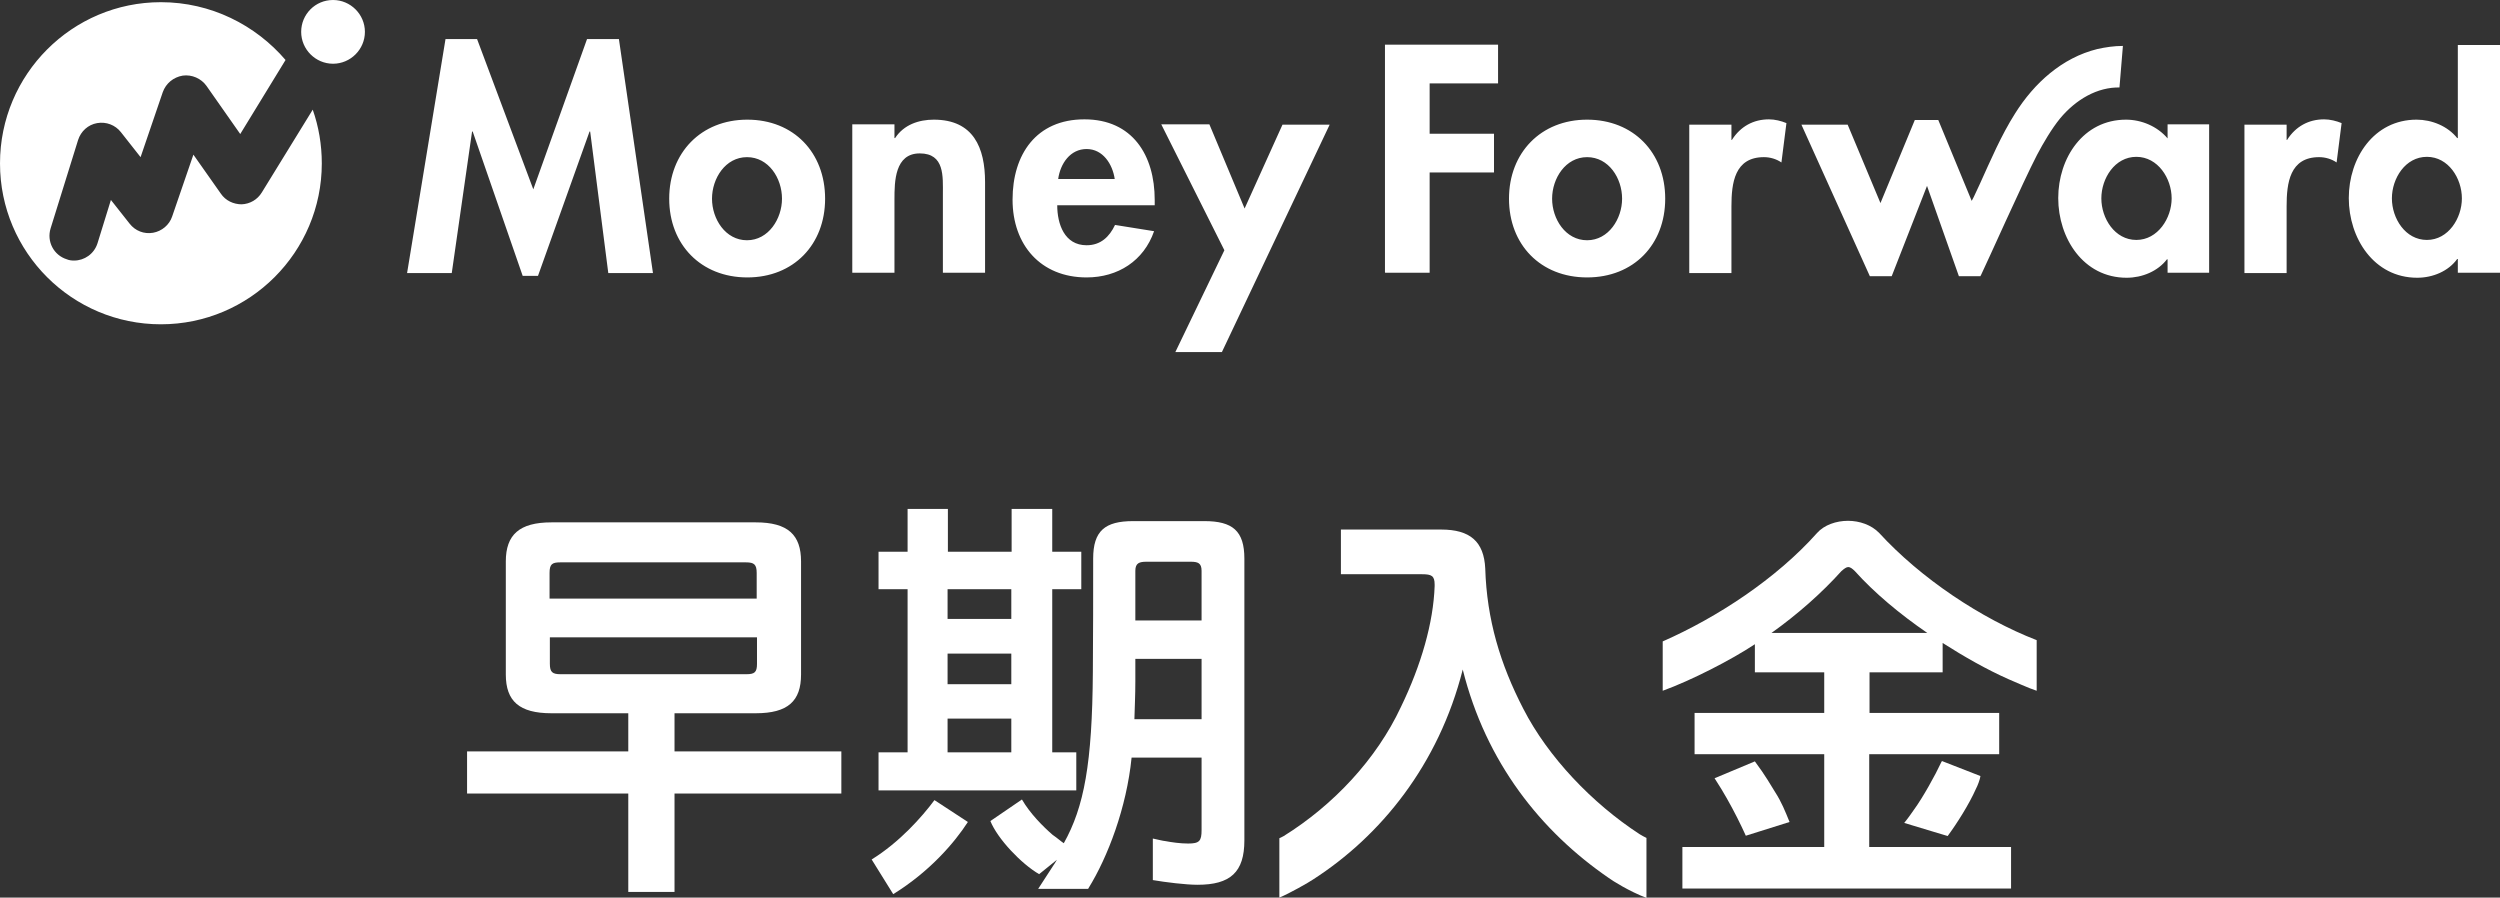
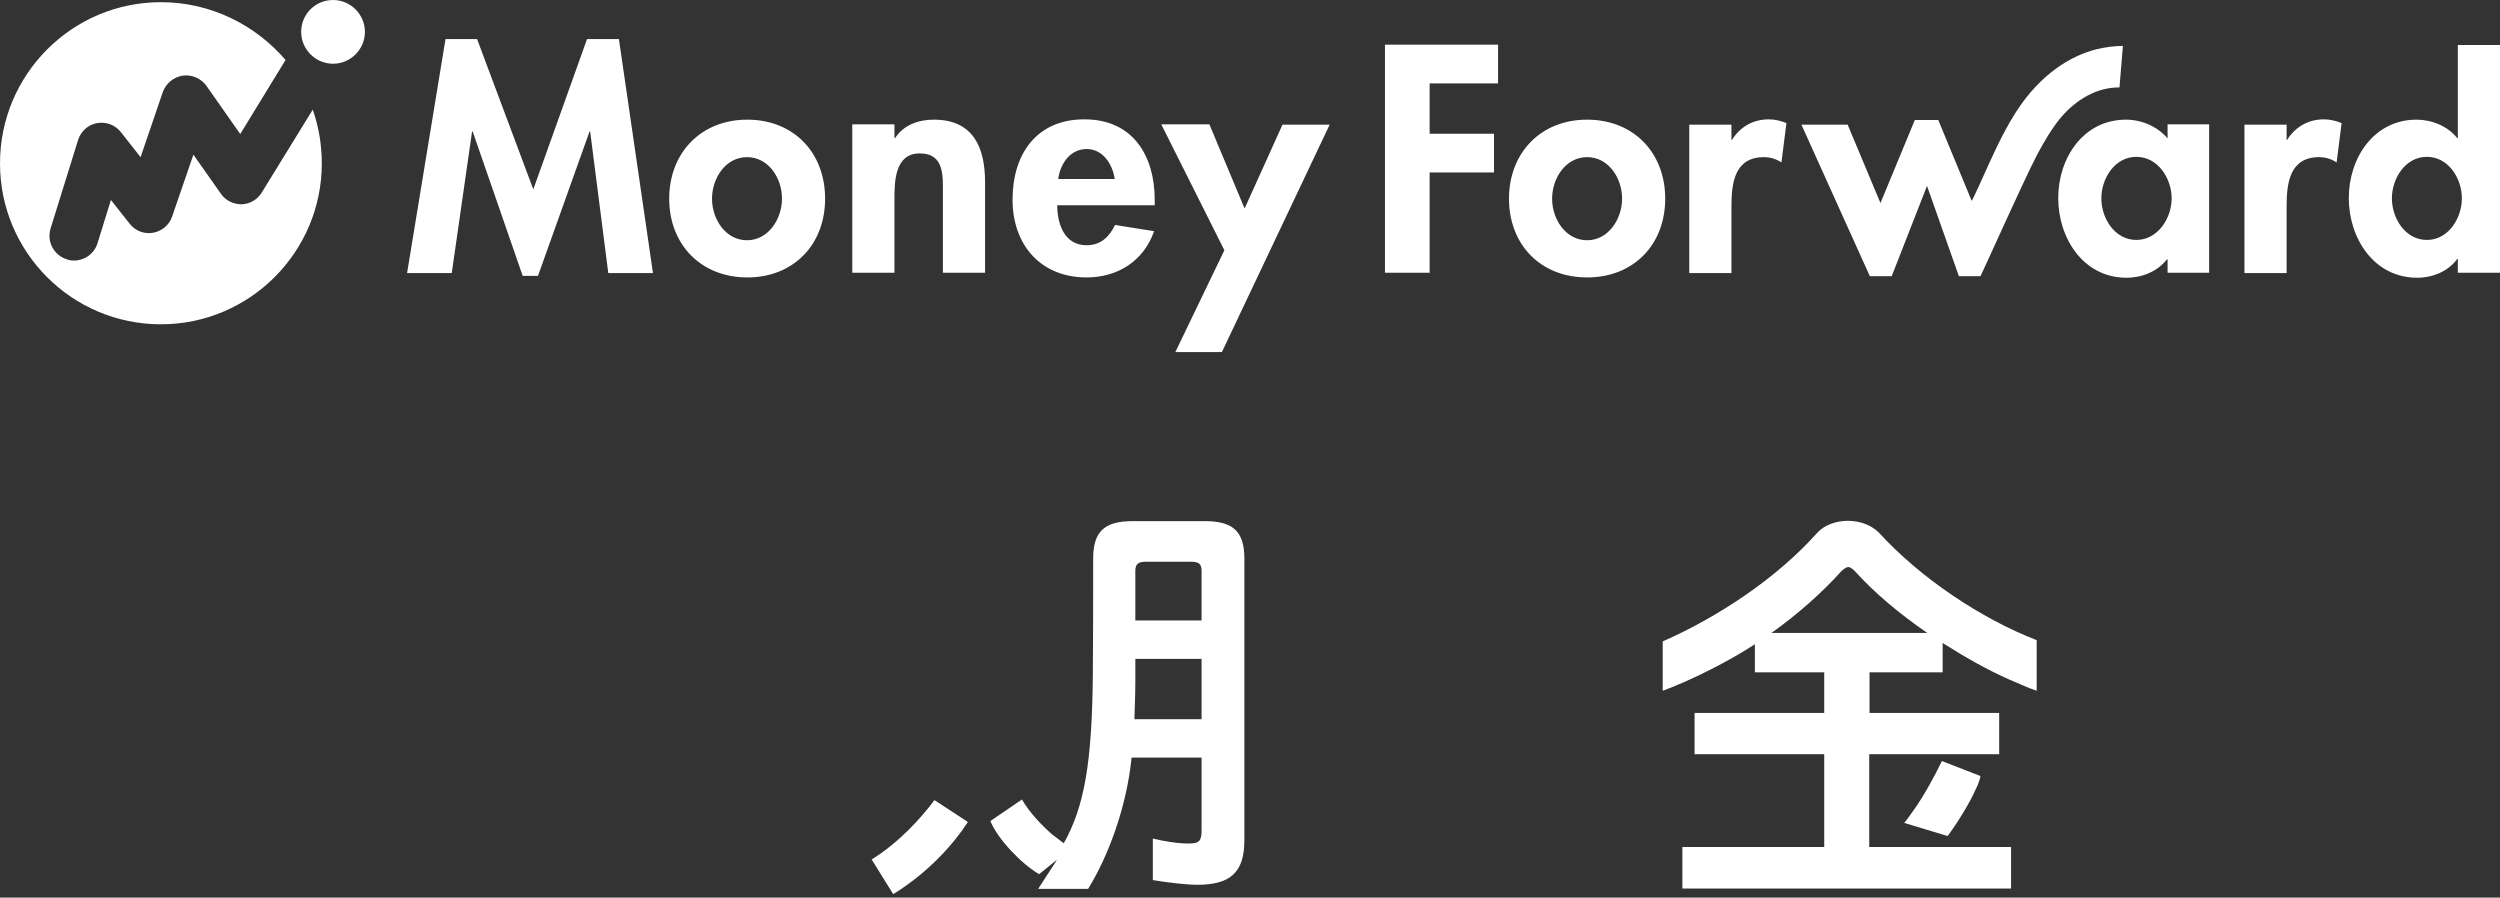
<svg xmlns="http://www.w3.org/2000/svg" id="_レイヤー_2" data-name="レイヤー 2" viewBox="0 0 80.02 28.73">
  <rect x="0" y="0" width="80.02" height="28.73" fill="#333333" stroke="none" />
  <defs>
    <style>
      .cls-1 {
        fill: #fff;
      }
    </style>
  </defs>
  <g id="logo">
    <g>
      <path id="MoneyForward" class="cls-1" d="M19.81,1.25l1.09,7.49h-1.43l-.58-4.53h-.02l-1.65,4.62h-.49l-1.6-4.62h-.02l-.65,4.53h-1.43l1.23-7.49h1.01l1.8,4.81,1.72-4.81s1.03,0,1.03,0ZM26.41,6.36c0,1.47-1.01,2.52-2.49,2.52s-2.5-1.05-2.5-2.52,1.02-2.53,2.5-2.53,2.49,1.05,2.49,2.53ZM25.03,6.36c0-.66-.43-1.33-1.12-1.33s-1.12.68-1.12,1.33.43,1.33,1.12,1.33,1.12-.69,1.12-1.33ZM29.89,3.83c-.48,0-.96.16-1.24.59h-.02v-.44h-1.35v4.75h1.35v-2.35c0-.57.01-1.47.81-1.47s.74.74.74,1.31v2.51h1.35v-2.9c0-1.1-.37-2-1.64-2ZM36.96,6.41v.16h-3.12c0,.6.23,1.28.94,1.28.45,0,.73-.27.91-.65l1.25.2c-.33.95-1.16,1.48-2.16,1.48-1.47,0-2.37-1.04-2.37-2.49s.76-2.57,2.3-2.57,2.25,1.15,2.25,2.58ZM35.68,5.73c-.07-.48-.38-.96-.9-.96s-.84.46-.91.96h1.81ZM39.84,6.68l-1.13-2.7h-1.54l2.02,4.03-1.57,3.26h1.49l3.45-7.28h-1.51l-1.22,2.7ZM53.3,6.36c0,1.47-1.01,2.52-2.5,2.52s-2.5-1.05-2.5-2.52,1.02-2.53,2.5-2.53,2.5,1.05,2.5,2.53ZM51.92,6.36c0-.66-.43-1.33-1.12-1.33s-1.12.68-1.12,1.33.43,1.33,1.12,1.33,1.12-.69,1.12-1.33ZM55.44,4.48h-.02v-.49h-1.35v4.75h1.35v-2.14c0-.74.1-1.57,1.04-1.57.2,0,.4.06.56.17l.16-1.26c-.17-.07-.37-.12-.56-.12-.5,0-.91.23-1.18.65ZM69.38,3.98h1.33v4.75h-1.33v-.43h-.02c-.29.38-.79.59-1.29.59-1.39,0-2.19-1.27-2.19-2.55s.8-2.51,2.17-2.51c.49,0,1,.21,1.33.6,0,0,0-.45,0-.45ZM69.51,6.35c0-.64-.44-1.33-1.13-1.33s-1.12.69-1.12,1.33.43,1.33,1.12,1.33,1.13-.7,1.13-1.33ZM73.21,4.48h-.02v-.49h-1.35v4.75h1.35v-2.14c0-.74.1-1.57,1.04-1.57.2,0,.4.06.56.17l.16-1.26c-.17-.07-.37-.12-.56-.12-.5,0-.91.23-1.18.65ZM80.02,1.44v7.29h-1.35v-.44h-.02c-.28.39-.78.6-1.28.6-1.39,0-2.19-1.27-2.19-2.55s.8-2.51,2.17-2.51c.49,0,1,.21,1.3.59h.02V1.44s1.35,0,1.35,0ZM78.8,6.35c0-.64-.43-1.33-1.12-1.33s-1.12.69-1.12,1.33.43,1.33,1.12,1.33,1.12-.7,1.12-1.33ZM44.34,8.73h1.42v-3.21h2.06v-1.24h-2.06v-1.61h2.19v-1.24h-3.62v7.29ZM67.84,2.8s.11-1.33.11-1.33c-.28,0-.55.04-.82.1-1.13.28-2.02,1.09-2.63,2.06-.45.71-.78,1.49-1.13,2.26-.05.1-.09.2-.14.3-.03.07-.07.15-.12.24l-1.07-2.59h-.75l-1.1,2.66-1.05-2.51h-1.48l2.19,4.85h.7l1.13-2.89,1.02,2.89c.21,0,.69,0,.69,0,0,0,.01-.03.02-.04.2-.41,1.33-2.95,1.79-3.84.2-.38.47-.84.74-1.17.5-.6,1.19-1.01,1.92-.99h0ZM7.74,6.54c-.27,0-.52-.12-.67-.34l-.88-1.25-.68,1.98c-.09.27-.33.47-.61.52-.29.05-.57-.06-.75-.29l-.6-.76-.43,1.39c-.11.34-.42.55-.75.55-.08,0-.16-.01-.23-.04-.42-.13-.65-.57-.52-.99l.88-2.83c.09-.28.32-.49.61-.54.29-.05.58.06.76.29l.63.8.71-2.08c.1-.28.34-.48.64-.53.29-.04.59.09.76.33l1.08,1.54,1.45-2.37C8.18.8,6.75.07,5.15.07,2.31.07,0,2.38,0,5.23s2.31,5.15,5.15,5.15,5.15-2.31,5.15-5.15c0-.6-.1-1.18-.29-1.72l-1.63,2.65c-.14.23-.38.37-.65.38ZM10.66,0c-.57,0-1.02.46-1.02,1.02s.46,1.02,1.02,1.02,1.02-.46,1.02-1.02-.46-1.02-1.02-1.02Z" />
      <path class="cls-1" d="M29.91,25.61c-.4.54-1.12,1.35-2.01,1.9l.69,1.11s-.03.02,0,0c1.18-.73,1.97-1.66,2.39-2.31,0,0-1.07-.7-1.07-.7Z" />
-       <path class="cls-1" d="M17.65,22.83c-1.03,0-1.46-.39-1.46-1.24v-3.62c0-.85.43-1.25,1.46-1.25h6.54c1.03,0,1.45.4,1.45,1.25v3.62c0,.85-.42,1.24-1.45,1.24h-2.6v1.22h5.34v1.35h-5.34v3.15h-1.48v-3.15h-5.16v-1.35h5.16v-1.22h-2.45ZM24.22,19.16v-.82c0-.27-.08-.34-.34-.34h-5.95c-.26,0-.34.06-.34.34v.82h6.63ZM17.6,21.25c0,.26.08.33.34.33h5.95c.26,0,.34-.06.34-.33v-.85h-6.63v.85Z" />
-       <path class="cls-1" d="M28.12,24.08v1.22h6.33v-1.22h-.77v-5.22h.93v-1.2h-.93v-1.37h-1.3v1.37h-2.04v-1.37h-1.29v1.37h-.93v1.2h.93v5.22s-.93,0-.93,0ZM30.33,18.86h2.04v.95h-2.04v-.95ZM30.33,20.92h2.04v.98h-2.04v-.98ZM30.33,23h2.04v1.08h-2.04v-1.08Z" />
-       <path class="cls-1" d="M52.7,26.82c-.08-.04-.16-.08-.22-.12-1.52-.99-2.93-2.47-3.72-4.01-.74-1.43-1.17-2.86-1.22-4.49-.04-.87-.49-1.25-1.41-1.25h-3.21s0,.33,0,.7c0,.42,0,.73,0,.73h2.6c.3,0,.4.05.4.33v.05c-.04,1.17-.43,2.53-1.08,3.87-.78,1.67-2.16,3.14-3.75,4.13-.05.03-.1.05-.14.07v1.9c.32-.13.95-.49,1.08-.58,2.16-1.39,4.02-3.67,4.79-6.72.74,2.97,2.5,5.18,4.67,6.67.12.09.66.43,1.21.64v-1.92Z" />
      <path class="cls-1" d="M59.84,24.14h4.15v-1.32h-4.15v-1.3h2.34s0-.23,0-.61c0-.12,0-.33,0-.33.69.44,1.41.85,2.11,1.16.17.07.65.29.9.37v-1.62c-1.78-.69-3.71-1.98-5.04-3.43-.25-.26-.63-.39-1-.39s-.76.13-.99.39c-1.3,1.46-3.19,2.7-4.94,3.47v1.58c.91-.33,2.2-.99,2.95-1.49,0,0,0,.17,0,.29,0,.38,0,.61,0,.61h2.22v1.3h-4.15v1.32h4.15v2.97h-4.54v1.33h10.52v-1.33h-4.54v-2.97h0ZM56.7,20.26c.83-.59,1.61-1.28,2.24-1.98.09-.08.16-.13.22-.13s.13.05.21.13c.62.69,1.43,1.37,2.32,1.98,0,0-4.99,0-4.99,0Z" />
-       <path class="cls-1" d="M55.88,26.75l1.4-.44c-.14-.34-.25-.63-.47-.97-.1-.16-.31-.53-.64-.97l-1.29.54c.06.1.18.29.22.35.23.38.47.83.65,1.21.05.1.09.2.13.28Z" />
      <path class="cls-1" d="M62.16,24.36s-.02.02-.03.05c-.18.39-.59,1.13-.87,1.51-.05.07-.17.25-.31.42l1.39.42c.29-.39.69-1.02.91-1.52.04-.07.13-.3.14-.4,0,0-1.23-.48-1.23-.48Z" />
      <path class="cls-1" d="M34.84,28.43c.62-1,1.22-2.58,1.38-4.18h2.24v2.32c0,.35-.07.43-.43.43-.25,0-.53-.04-.74-.08-.05,0-.24-.05-.39-.08v1.33c.41.07,1.06.15,1.43.15,1.05,0,1.5-.4,1.5-1.42v-9.02c0-.89-.38-1.2-1.28-1.2h-2.28c-.9,0-1.28.31-1.28,1.2,0,1.15,0,2.42-.01,3.63-.02,2.93-.28,4.32-.93,5.48-.08-.05-.2-.16-.36-.27-.3-.26-.72-.68-.98-1.13l-1.01.69c.23.57.99,1.37,1.56,1.7l.57-.46c-.07.12-.1.16-.12.19l-.48.74h1.6M38.46,23.02h-2.15c.01-.38.03-.77.03-1.2v-.73h2.12s0,1.93,0,1.93ZM38.46,19.86h-2.12v-1.59c0-.25.13-.29.36-.29h1.41c.23,0,.35.04.35.29,0,0,0,1.59,0,1.59Z" />
    </g>
  </g>
</svg>